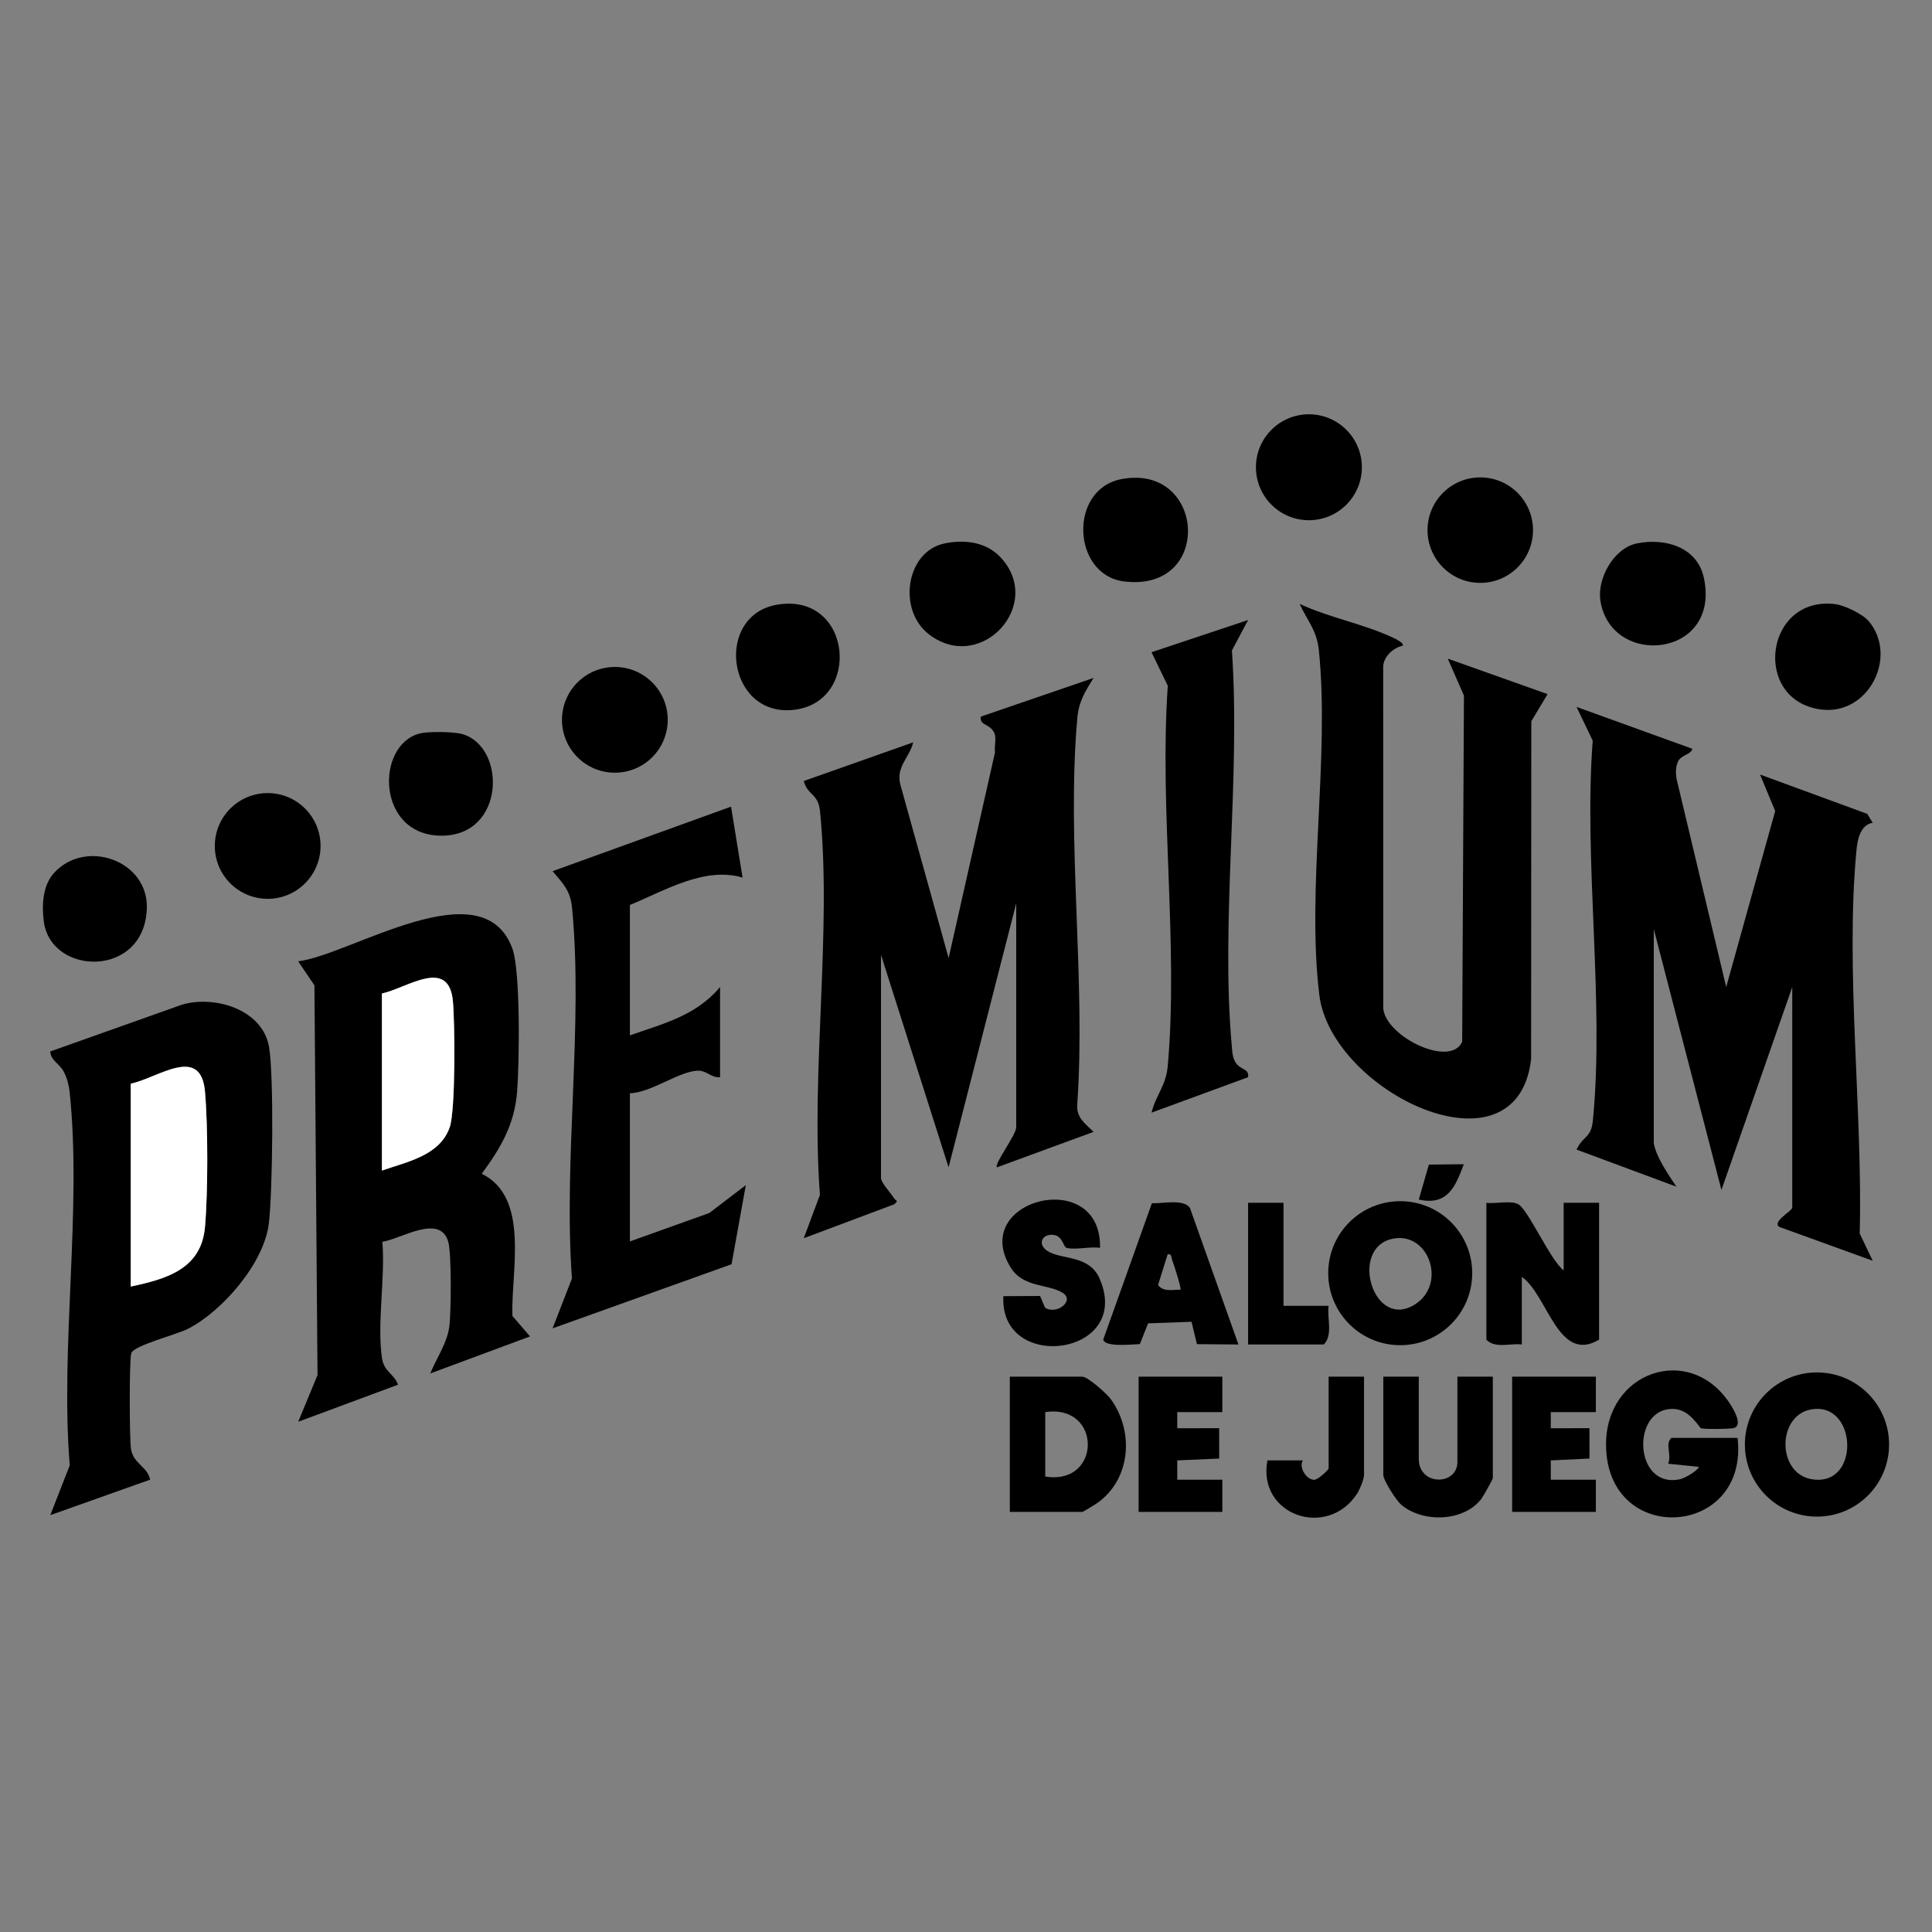
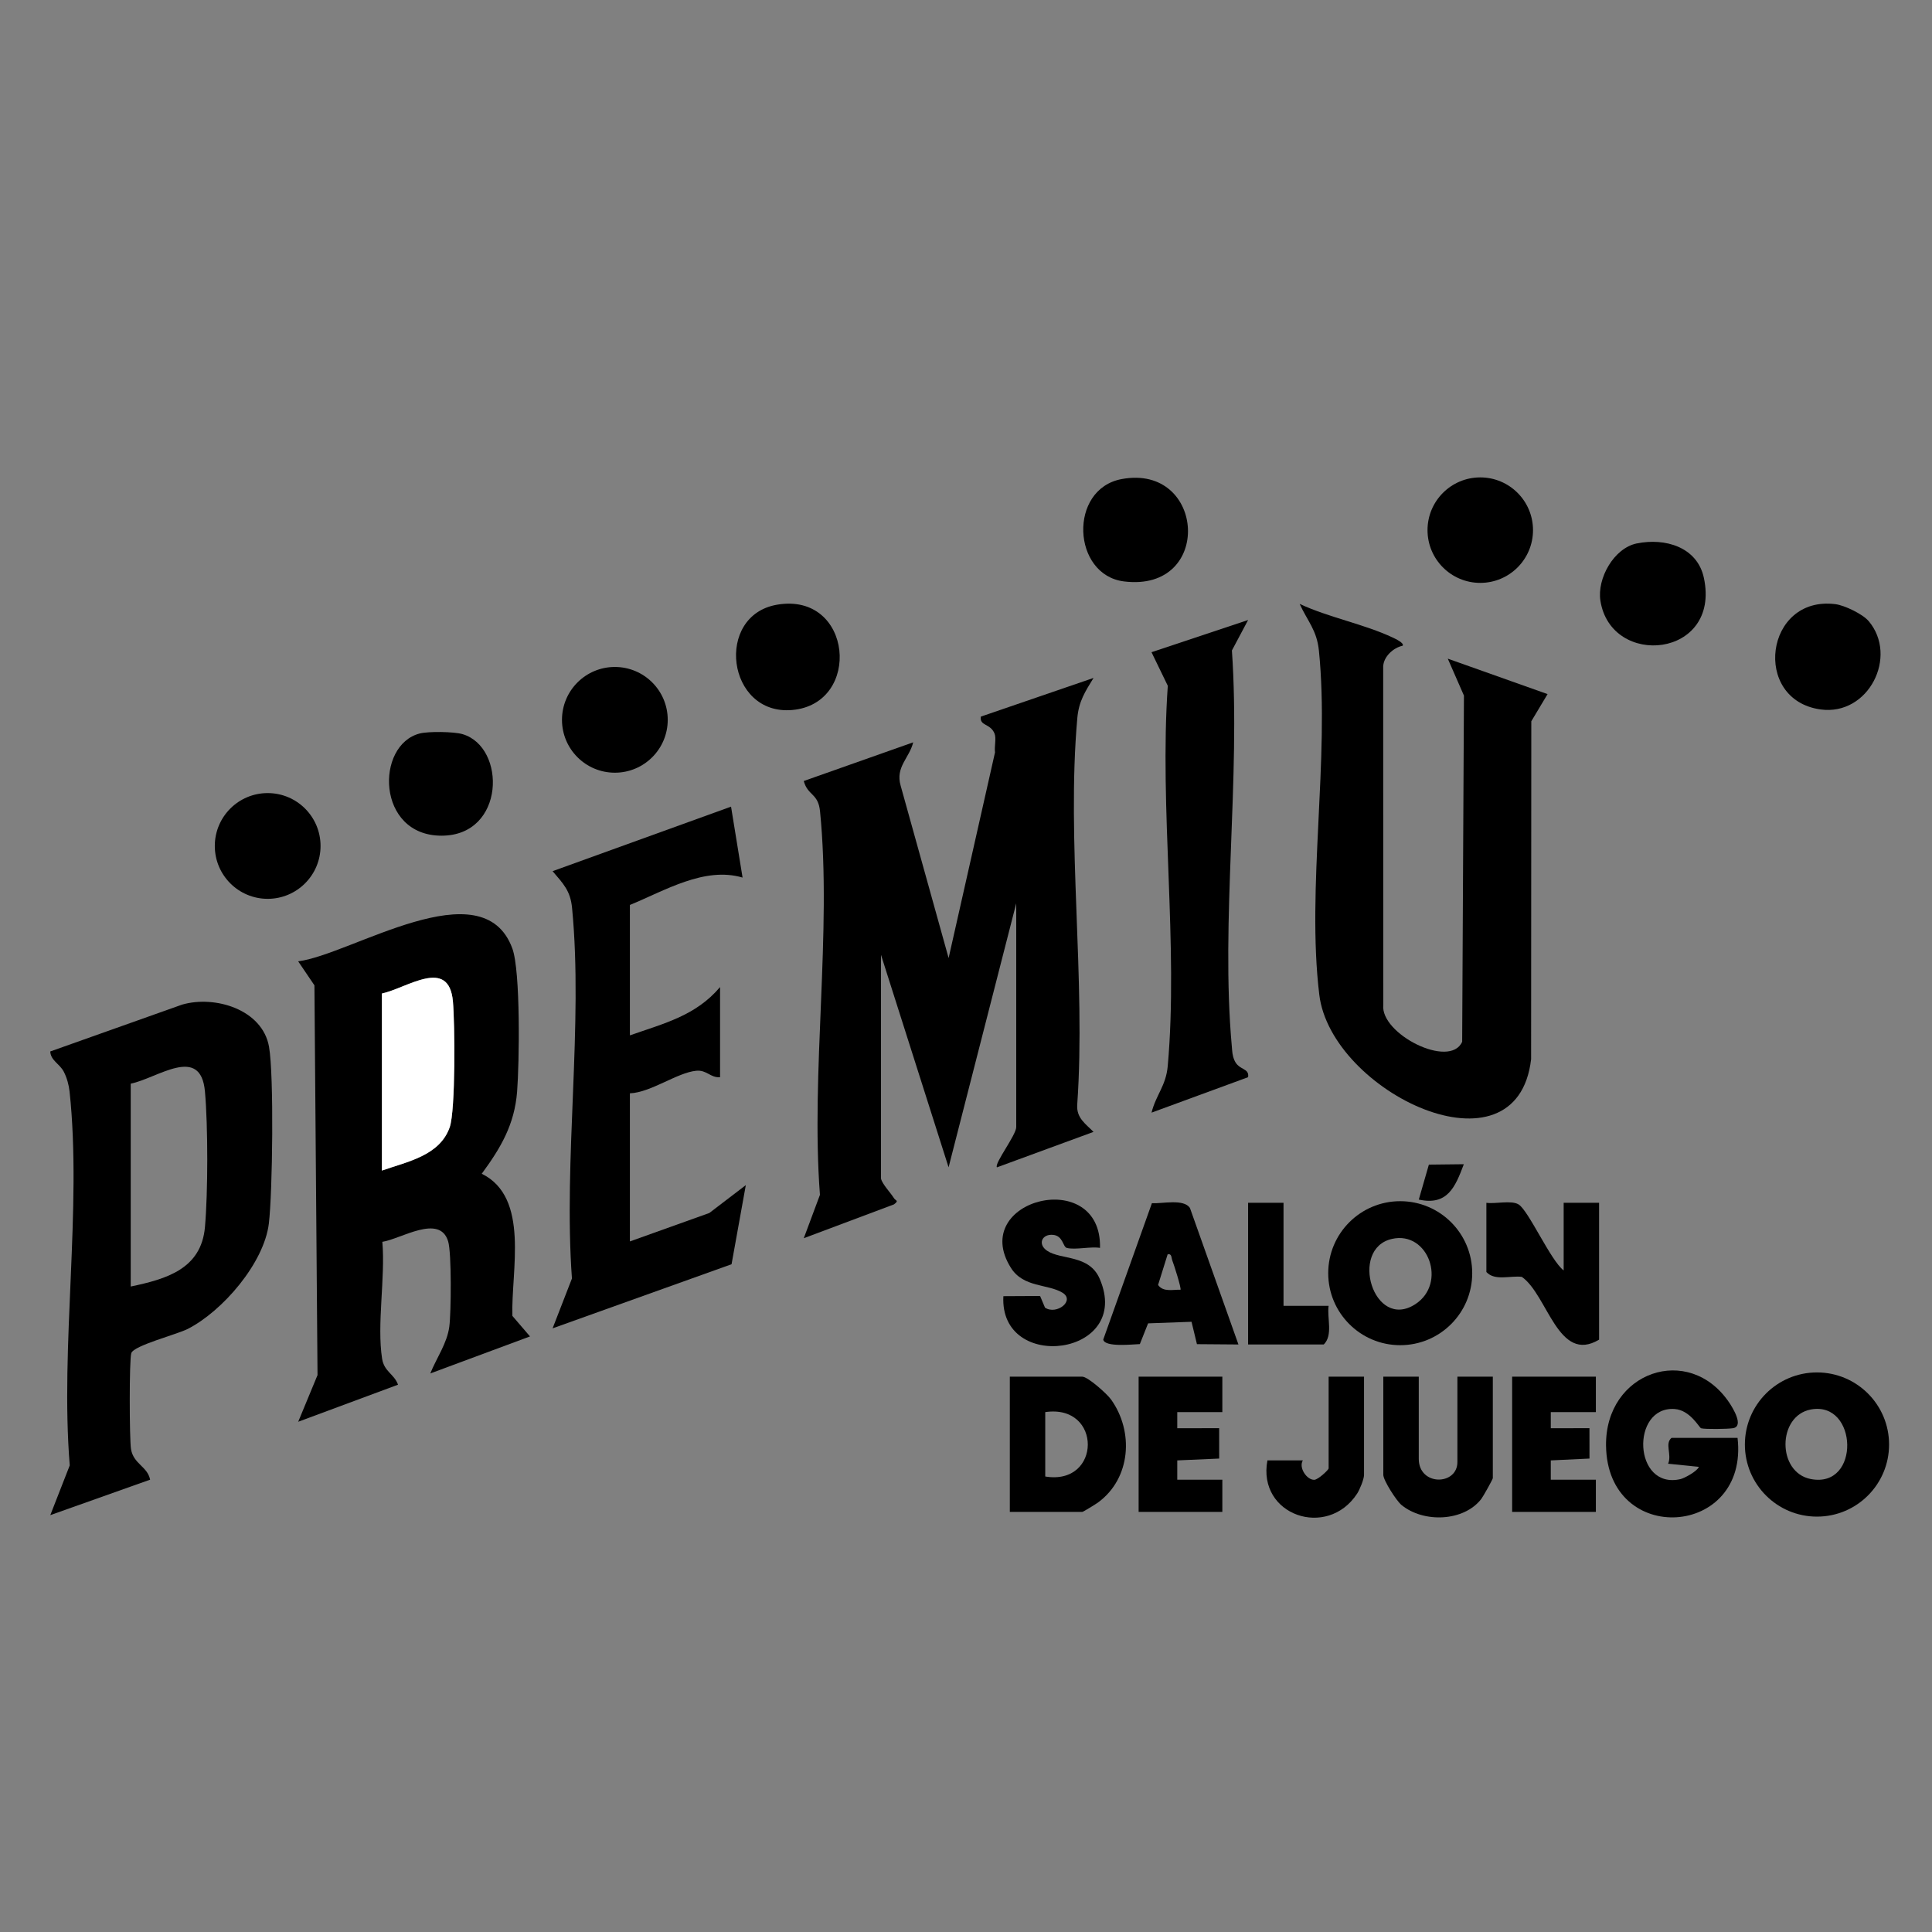
<svg xmlns="http://www.w3.org/2000/svg" id="Capa_1" data-name="Capa 1" viewBox="0 0 600 600">
  <rect x="0" y="0" width="600" height="600" fill="#808080" stroke="none" />
  <defs>
    <style>
      .cls-1 {
        fill: #fff;
      }
    </style>
  </defs>
-   <path d="M513.61,355.04c.65,4.19,4.64,9.94,7,13.49l-31-11.51c1.98-4.29,4.53-3.57,5.06-8.92,3.67-37.13-2.89-80.31-.04-118.09l-5.02-10.47,35.98,13.01c-.54,1.91-3.47,1.8-4.48,4-.8,1.74-.71,3.53-.43,5.37l15.41,64.61,15.21-54.65-4.7-11.34,33.28,12.21,1.71,2.77c-3.82.62-4.73,5.17-5.04,8.47-3.55,37.19,1.98,81.45,1,119.1l4.04,8.45-28.99-10.5c-2.44-1.64,4-4.95,4-5.99v-68.5l-21.99,63-21.01-81v66.5Z" />
  <path d="M273.61,366.04c.33,1.64,3.08,4.52,3.99,6.02.57.93,1.71.71.01,1.98l-27.99,10.5,5.02-13.47c-2.89-38.08,3.75-81.66.03-119.09-.56-5.69-3.78-4.78-5.06-9.43l33.99-12.01c-1.19,4.9-5.56,7.63-3.91,13.41l14.91,53.58,14.41-63.88c-.26-1.73.46-4.34-.15-5.84-1.31-3.23-4.71-2.28-4.25-5.26l35-12.01c-2.63,4.28-4.57,7.23-5.04,12.45-3.41,38.2,2.69,81.37-.03,120.1-.28,4.14,2.61,5.91,5.06,8.43l-29.99,11.01c-.93-1.11,5.99-10.04,5.99-12.5v-69.5l-21.01,81.99-20.99-65.99v69.5Z" />
  <path d="M149.61,364.52c15.03,7.39,9.06,30.28,9.52,44.15l5.47,6.37-30.97,11.5c1.91-4.77,5.22-9.31,5.91-14.58.57-4.35.74-22.84-.37-26.46-2.63-8.64-14.7-.7-20.43.16.97,11.08-1.75,25.68-.07,36.33.63,3.99,3.78,4.74,4.94,8.04l-31,11.51,6-14.49-.96-121.05-5.05-7.45c16.41-2.06,57.27-29.15,66.51-4.01,2.6,7.08,2.17,35.81,1.48,44.5-.8,10.19-5.06,17.44-10.99,25.49ZM118.61,363.54c7.78-2.76,17.93-4.56,21.05-13.45,1.84-5.24,1.61-32.35,1-39.09-1.26-13.9-14.23-4.13-22.05-2.45v55Z" />
  <path d="M435.61,200.53c-2.95.65-5.93,3.41-6.05,6.46l.03,105.08c-.97,9.02,20.73,20.01,24.5,11.45l.55-107.5-5.02-11.47,30.99,11.01-5.05,8.44-.06,104.94c-4.4,37.93-62.1,10.25-65.78-20-4.01-33,3.27-73.44-.12-106.88-.65-6.39-3.5-9.09-5.98-14.51,9.11,4.25,20,6.24,29,10.49.76.36,3.55,1.68,3,2.49Z" />
  <path d="M46.61,459.53l-30.99,11.01,6.04-15.45c-3.01-36.93,3.84-79.83-.05-116.06-.22-2.09-.84-4.34-1.8-6.2-1.28-2.47-4.09-3.49-4.2-6.29l40.95-14.55c10.21-2.95,24.95,1.5,26.99,13.11,1.56,8.92,1.1,45.18-.05,54.83-1.47,12.31-14.39,27.28-25.21,32.79-3.3,1.68-16.72,5.14-17.51,7.49-.67,1.98-.59,26.71-.1,29.78.74,4.69,5.14,5.4,5.94,9.55ZM40.61,399.54c11.11-2.33,21.89-5.47,23.04-18.46.95-10.7.96-31.39,0-42.09-1.31-14.73-14.81-4.09-23.05-2.45v63Z" />
  <path d="M195.61,385.54l24.67-8.83,11.34-8.66-4.43,24.57-55.58,19.91,6.01-15.48c-2.68-36.88,3.55-78.78.04-115.06-.52-5.41-2.75-7.55-6.05-11.44l55.42-20.04,3.58,22.03c-11.84-3.5-24.19,4.09-34.99,8.5v40.5c10.64-3.74,20.44-6.07,28-15v28c-3.01.22-4.12-2.32-7.39-2.01-5.9.56-14.15,6.77-20.61,7.01v46Z" />
  <path d="M387.61,192.55l-5.03,9.46c2.75,39.63-3.57,84.01-.02,123.07.14,1.57.14,2.66.8,4.2,1.36,3.18,4.69,2.28,4.25,5.25l-29.99,11.01c1.39-5.57,4.48-8.3,5.03-14.46,3.36-37.56-2.65-80.02.02-118.1l-5.06-10.43,30-10Z" />
  <path d="M586.67,448.61c0,12.36-10.02,22.39-22.39,22.39s-22.39-10.02-22.39-22.39,10.02-22.39,22.39-22.39,22.39,10.02,22.39,22.39ZM562.37,437.73c-10.46,1.97-10.52,19.57-.01,21.6,15.55,3,14.62-24.35.01-21.6Z" />
  <path d="M539.61,446.54c3.61,30.99-40.45,33.96-40.84,2.41-.28-22.95,25.74-31.96,38.27-13.34,1.04,1.55,4.72,7.41,1.1,7.94-1.68.25-8.43.36-9.83.02-.59-.14-3.37-5.66-8.26-5.99-13.65-.91-12.87,25.14,1.84,21.77,1.22-.28,5.15-2.4,5.72-3.8l-9.56-.98c1.23-2.86-1.12-6.22,1.06-8.03h20.5Z" />
  <path d="M457.21,395.4c0,12.35-10.01,22.36-22.36,22.36s-22.36-10.01-22.36-22.36,10.01-22.36,22.36-22.36,22.36,10.01,22.36,22.36ZM432.34,384.74c-13.5,2.99-5.76,28.75,7.24,20.26,9.84-6.43,4.04-22.76-7.24-20.26Z" />
-   <path d="M461.61,373.54c2.76.41,7.72-.87,9.99.5,3.09,1.86,9.99,17.49,14.01,20.5v-21h11v42.5c-12.72,7.63-15.96-13.91-24-19.5v21c-3.57-.45-8.36,1.35-11-1.5v-42.5Z" />
+   <path d="M461.61,373.54c2.76.41,7.72-.87,9.99.5,3.09,1.86,9.99,17.49,14.01,20.5v-21h11v42.5c-12.72,7.63-15.96-13.91-24-19.5c-3.57-.45-8.36,1.35-11-1.5v-42.5Z" />
  <path d="M313.61,469.54v-42h22.5c1.73,0,7.68,5.32,8.93,7.07,7.13,9.96,6.19,24.43-3.94,31.93-.75.56-4.71,3-5,3h-22.5ZM324.61,458.54c17.5,2.92,17.75-22.59,0-20v20Z" />
  <path d="M341.62,387.54c-3.02-.48-7.61.68-10.3.02-1.25-.31-1.15-3.74-4.24-4.06-3.49-.36-4.94,2.9-1.87,4.95,4.34,2.9,13.05,1.12,16.31,8.69,10.37,24.02-31.21,29.38-29.91,5.4l11.4-.06,1.53,3.63c3.63,2.36,9.43-2.21,5.42-4.65-4.54-2.76-12.14-1.54-16.02-7.73-13.35-21.29,28.29-31.7,27.68-6.18Z" />
  <path d="M384.61,417.54l-12.89-.1-1.68-6.95-13.49.49-2.56,6.44c-2.12.06-10.88,1.07-11.37-1.4l15.11-42.35c3.31.17,9.83-1.43,11.81,1.45l15.07,42.42ZM366.61,400.54c.35-.31-1.99-7.7-2.51-9-.38-.96-.13-2.28-1.48-1.99l-2.97,9.51c1.63,2.29,4.58,1.4,6.95,1.48Z" />
  <path d="M440.61,427.54v25.5c0,8.53,12,8.34,12,1v-26.5h11v31.5c0,.37-3.02,5.74-3.56,6.44-5.42,7.08-17.95,7.54-24.8,1.91-1.62-1.33-5.65-7.68-5.65-9.35v-30.5h11Z" />
  <polygon points="379.61 427.54 379.61 438.54 365.61 438.54 365.61 443.55 378.62 443.54 378.63 452.97 365.61 453.54 365.61 459.54 379.61 459.54 379.61 469.54 353.61 469.54 353.61 427.54 379.61 427.54" />
  <polygon points="495.61 427.54 495.61 438.54 481.61 438.54 481.61 443.55 493.62 443.54 493.63 452.97 481.61 453.54 481.61 459.54 495.61 459.54 495.61 469.54 469.61 469.54 469.61 427.54 495.61 427.54" />
-   <circle cx="406.49" cy="145.11" r="16.45" />
  <path d="M580.3,192.85c9.31,10.96,0,29.55-14.93,27.47-21.39-2.98-17.26-35.48,4.65-32.69,2.85.36,8.46,3.09,10.27,5.22Z" />
  <circle cx="83.13" cy="262.72" r="16.42" />
-   <path d="M16.97,270.89c9.87-10.44,29.05-3.58,28.63,11.15-.61,21.8-29.91,21.1-32.01,4.03-.64-5.17-.34-11.25,3.37-15.17Z" />
  <circle cx="190.95" cy="223.55" r="16.42" />
  <path d="M348.34,148.78c26.07-4.85,28.57,35.23.74,31.79-16.17-2-17.34-28.7-.74-31.79Z" />
  <path d="M241.35,187.79c23.48-3.98,26.47,30.81,4.65,32.71-20.3,1.76-24.15-29.4-4.65-32.71Z" />
-   <path d="M293.34,168.77c6.19-1.27,12.85-.49,17.31,4.23,13.85,14.63-5.93,36.32-22.07,24.07-9.97-7.56-7.24-25.84,4.76-28.3Z" />
  <path d="M508.34,168.77c8.75-1.79,18.77,1.08,20.82,10.71,5.3,24.84-28.86,28.12-32.14,7.07-1.07-6.87,4.14-16.32,11.32-17.79Z" />
  <path d="M130.36,227.79c2.71-.69,10.59-.59,13.3.21,13.62,4.02,13.29,31.52-6.54,31.53-20.27,0-20.61-28.21-6.76-31.74Z" />
  <circle cx="459.71" cy="164.64" r="16.38" />
  <path d="M423.61,427.54v30.5c0,1.37-1.35,4.6-2.15,5.83-9.28,14.2-31.07,6.71-27.85-10.34h11.01c-1.38,2.19,1.16,6.05,3.5,6.04,1.23,0,4.5-3.13,4.5-3.54v-28.5h11Z" />
  <path d="M398.61,373.54v32h14c-.52,3.86,1.43,9.1-1.5,12h-23.5v-44h11Z" />
  <path d="M454.61,361.55c-2.7,7.18-5.11,12.93-13.99,10.99l3.13-10.86,10.86-.12Z" />
  <path class="cls-1" d="M118.61,363.54v-55c7.82-1.68,20.79-11.44,22.05,2.45.61,6.75.84,33.86-1,39.09-3.12,8.89-13.27,10.69-21.05,13.45Z" />
-   <path class="cls-1" d="M40.61,399.54v-63c8.24-1.63,21.74-12.28,23.05,2.45.95,10.7.94,31.39,0,42.09-1.15,12.99-11.93,16.13-23.04,18.46Z" />
</svg>